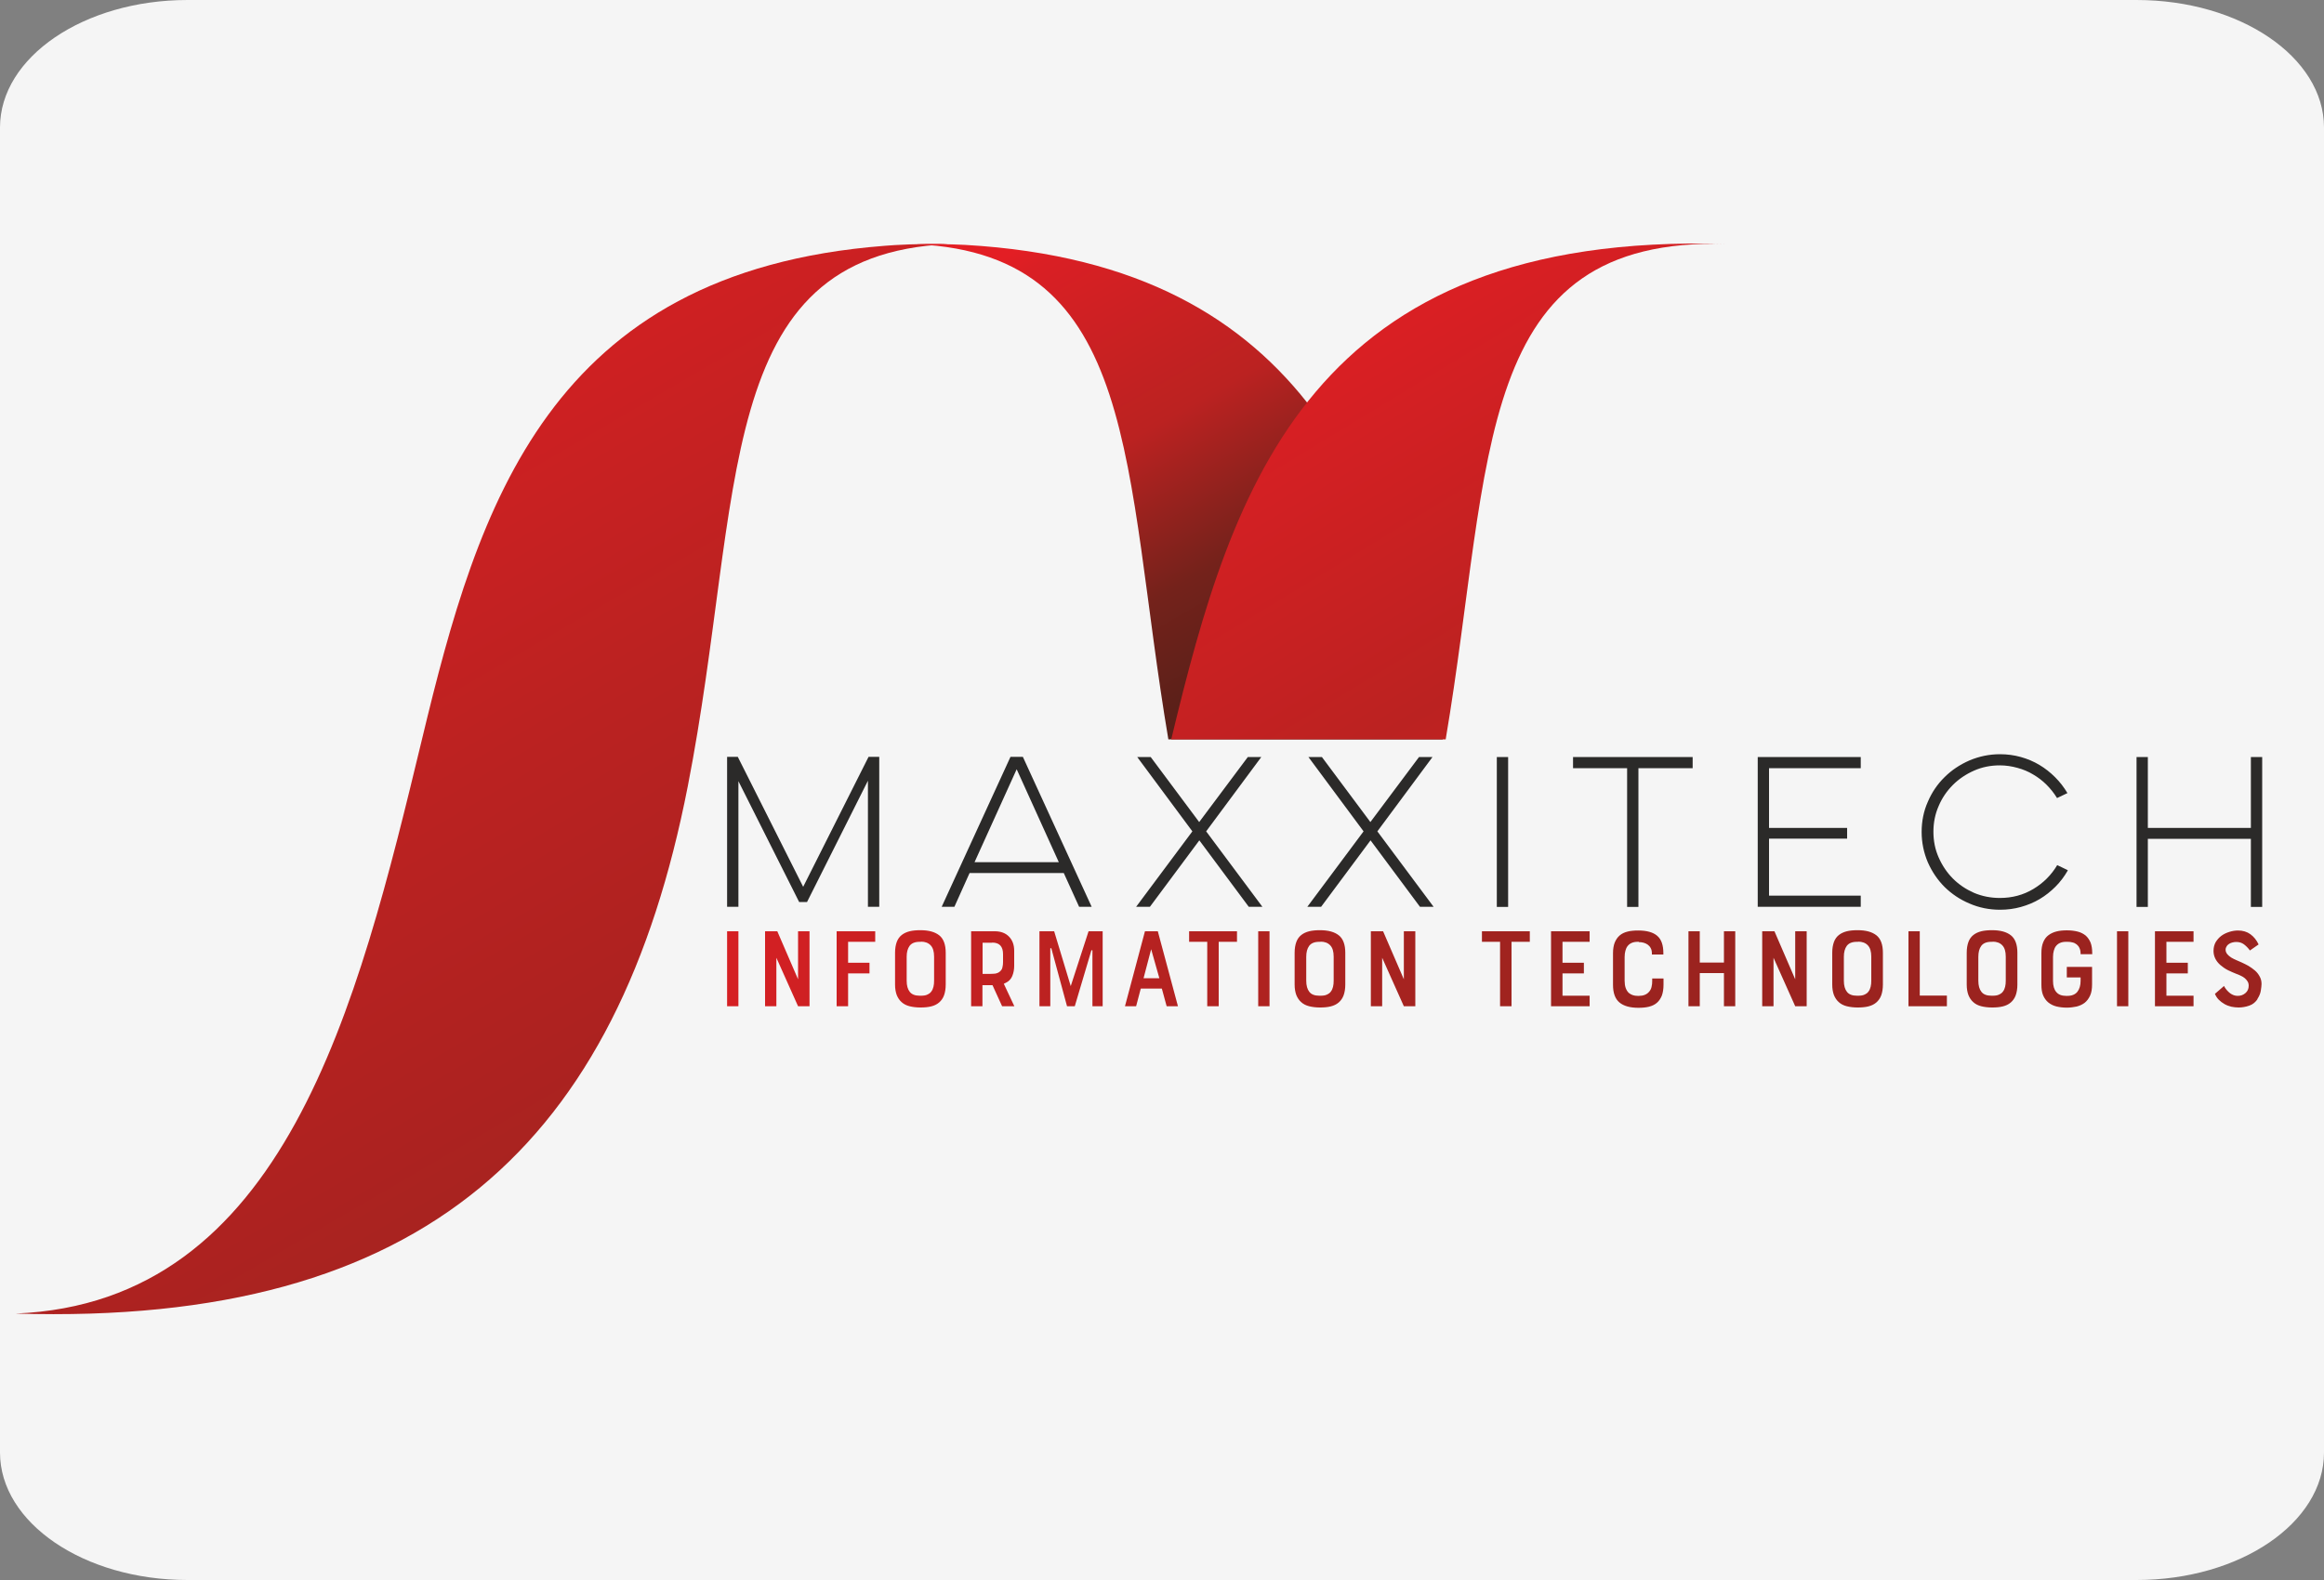
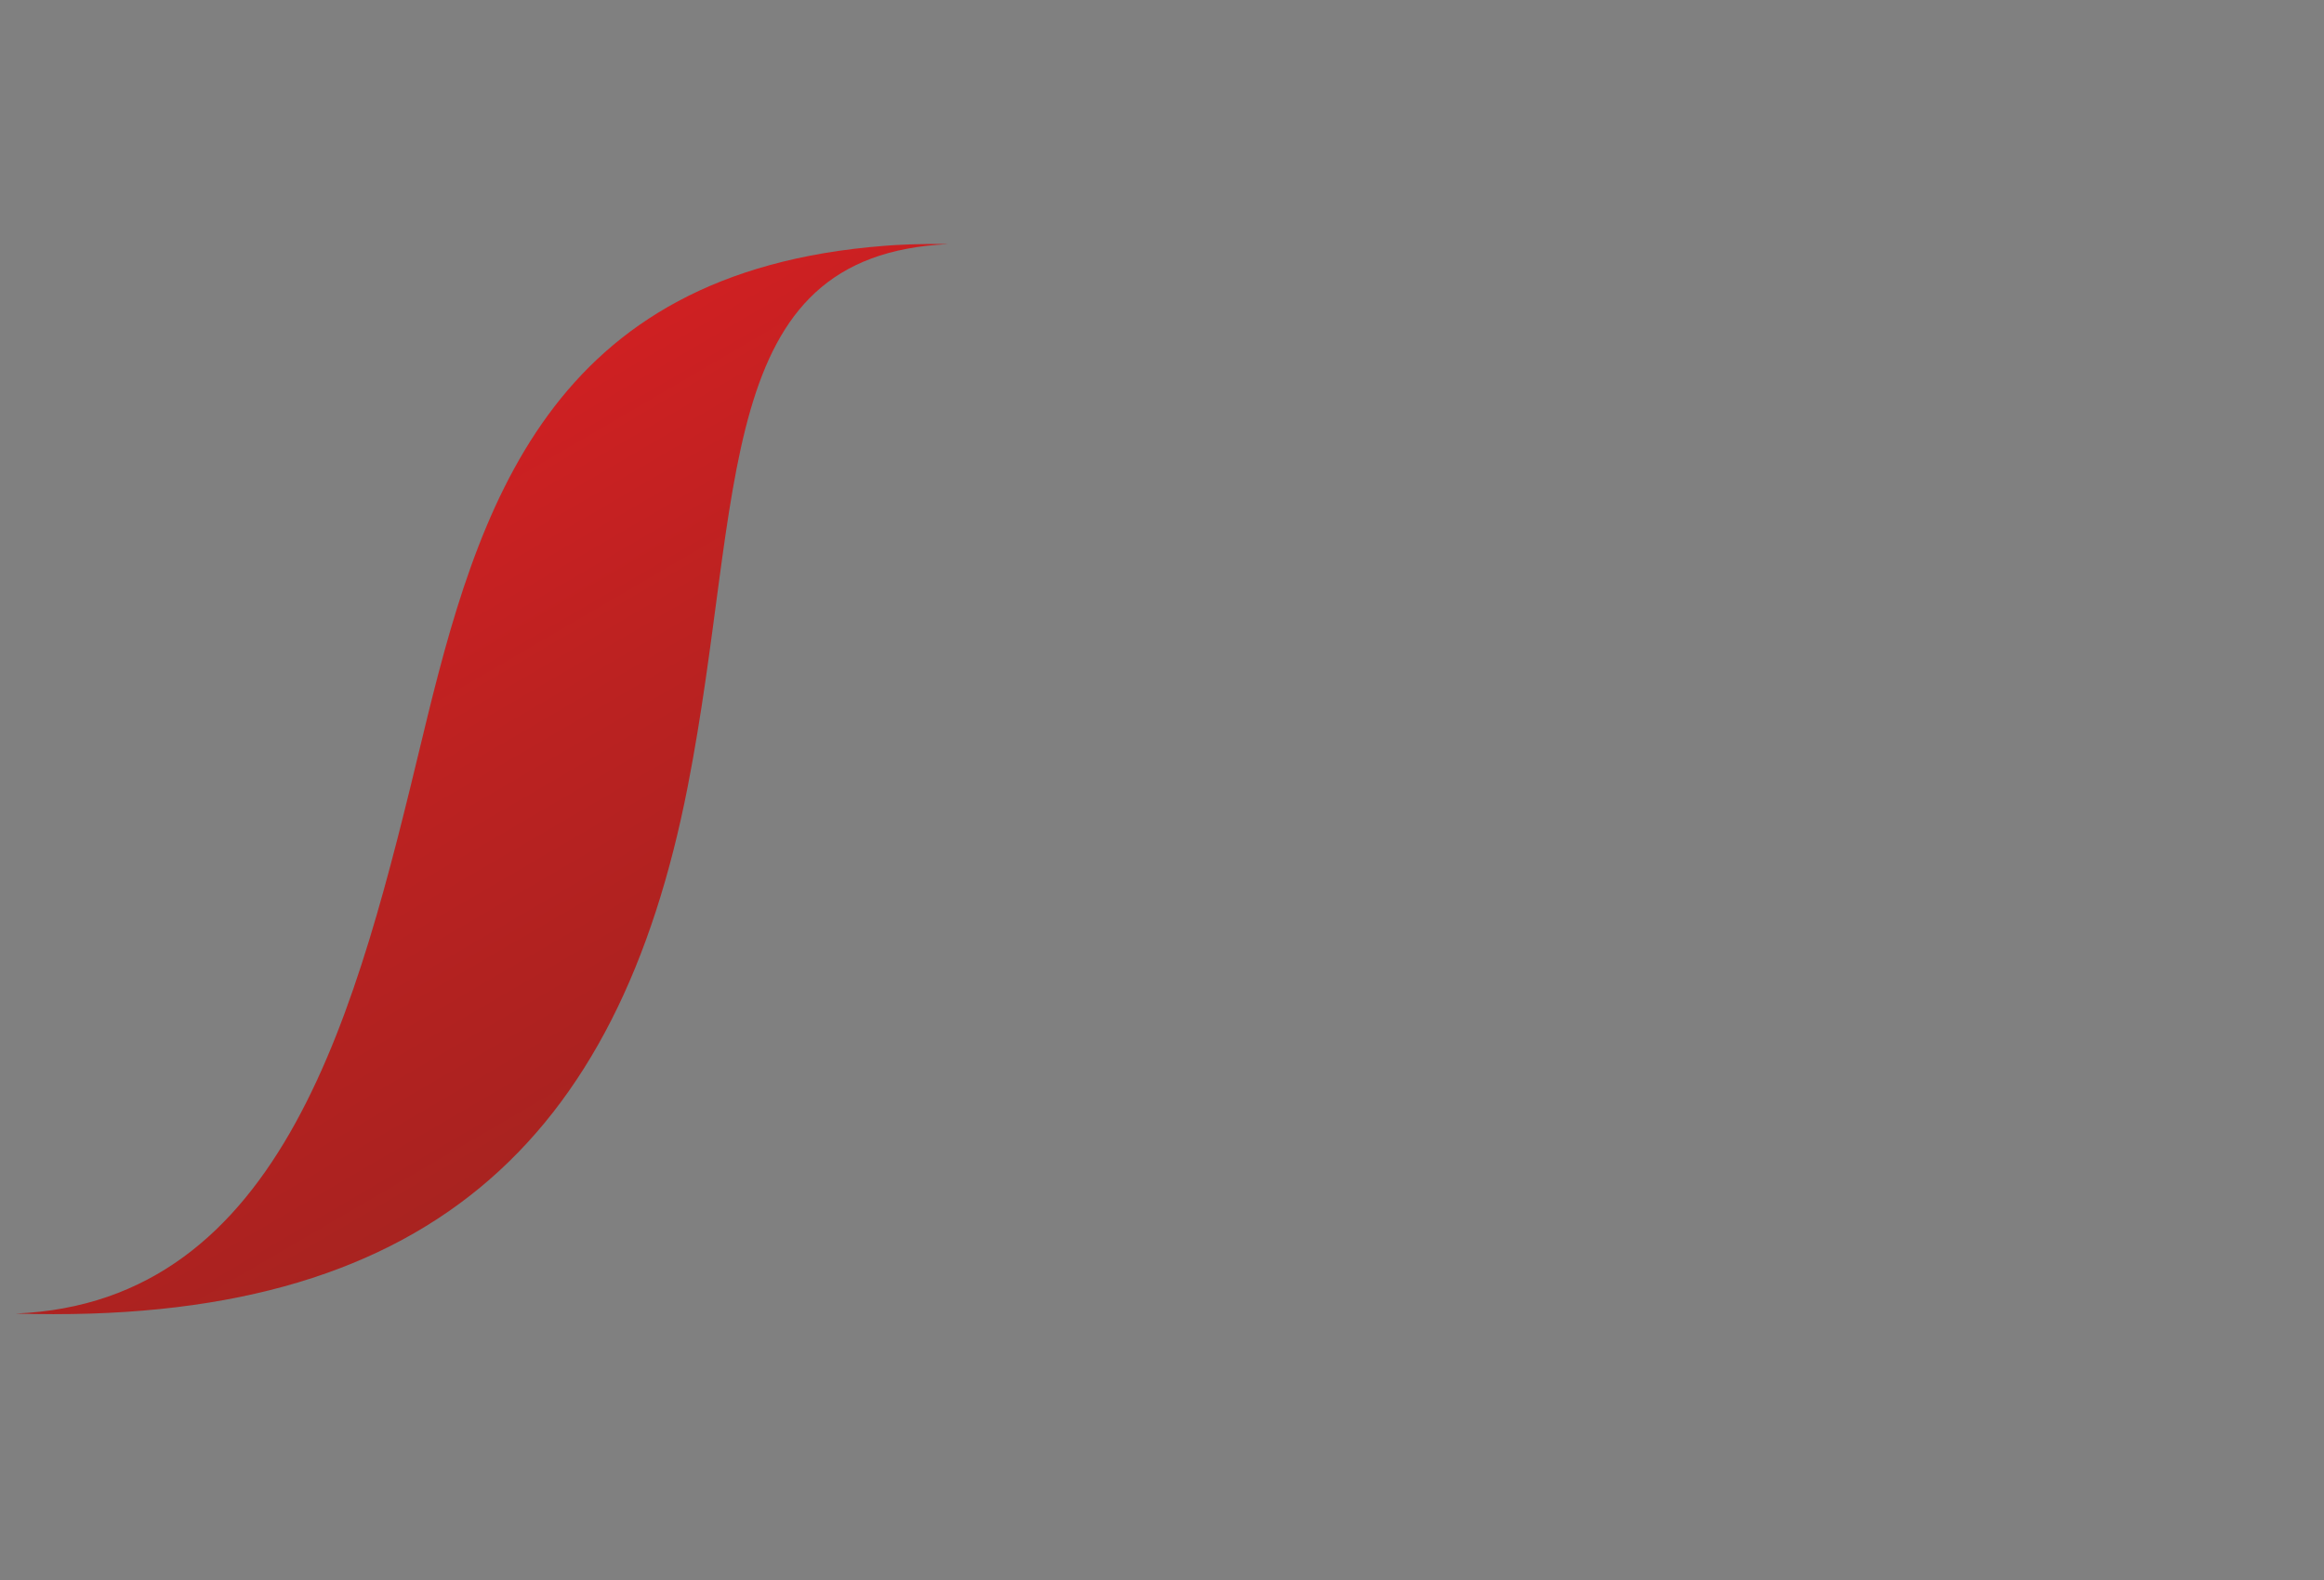
<svg xmlns="http://www.w3.org/2000/svg" xmlns:xlink="http://www.w3.org/1999/xlink" xml:space="preserve" width="150mm" height="102mm" version="1.1" style="shape-rendering:geometricPrecision; text-rendering:geometricPrecision; image-rendering:optimizeQuality; fill-rule:evenodd; clip-rule:evenodd" viewBox="0 0 15000 10200">
  <rect x="0" y="0" width="15000" height="10200" fill="#808080" stroke="none" />
  <defs>
    <style type="text/css">
   
    .fil0 {fill:whitesmoke}
    .fil4 {fill:#2B2A29;fill-rule:nonzero}
    .fil3 {fill:url(#id0)}
    .fil1 {fill:url(#id1)}
    .fil2 {fill:url(#id2)}
    .fil5 {fill:url(#id3);fill-rule:nonzero}
   
  </style>
    <linearGradient id="id0" gradientUnits="userSpaceOnUse" x1="8403" y1="1643" x2="10304" y2="4778">
      <stop offset="0" style="stop-opacity:1; stop-color:#E31E24" />
      <stop offset="0.8" style="stop-opacity:1; stop-color:#BB2221" />
      <stop offset="1" style="stop-opacity:1; stop-color:#C62122" />
    </linearGradient>
    <linearGradient id="id1" gradientUnits="userSpaceOnUse" x1="1072" y1="1537" x2="5149" y2="8521">
      <stop offset="0" style="stop-opacity:1; stop-color:#E31E24" />
      <stop offset="0.49" style="stop-opacity:1; stop-color:#BB2221" />
      <stop offset="1" style="stop-opacity:1; stop-color:#9B231F" />
    </linearGradient>
    <linearGradient id="id2" gradientUnits="userSpaceOnUse" x1="6678" y1="1550" x2="8554" y2="4798">
      <stop offset="0" style="stop-opacity:1; stop-color:#E31E24" />
      <stop offset="0.039" style="stop-opacity:1; stop-color:#DA1F24" />
      <stop offset="0.38" style="stop-opacity:1; stop-color:#BB2221" />
      <stop offset="0.639" style="stop-opacity:1; stop-color:#74221B" />
      <stop offset="1" style="stop-opacity:1; stop-color:#421E17" />
    </linearGradient>
    <linearGradient id="id3" gradientUnits="userSpaceOnUse" xlink:href="#id1" x1="3602" y1="6569" x2="10194" y2="6896">
  </linearGradient>
  </defs>
  <g id="Layer_x0020_1">
-     <path class="fil0" d="M1210 0l12580 0c668,0 1210,369 1210,823l0 8554c0,454 -542,823 -1210,823l-12580 0c-668,0 -1210,-369 -1210,-823l0 -8554c0,-454 542,-823 1210,-823z" />
    <g id="_1182071563584">
      <path class="fil1" d="M5708 1587c-2169,168 -2623,1683 -2982,3176 -421,1746 -888,3646 -2626,3717 2654,81 3891,-1112 4339,-3403 368,-1881 151,-3432 1681,-3501 -190,-4 -339,5 -413,11l0 0 1 0z" />
-       <path class="fil2" d="M7541 4773l1771 0c-1,-3 -2,-6 -2,-10l0 0c-365,-1514 -827,-3053 -3080,-3182 -118,-6 -225,-6 -313,-4 1445,66 1330,1456 1624,3196z" />
-       <path class="fil3" d="M7560 4773l1771 0c307,-1814 167,-3249 1816,-3198 -2692,-82 -3194,1567 -3585,3188 -1,3 -2,6 -2,10z" />
    </g>
-     <path class="fil4" d="M4693 5854l0 -968 69 0 422 839 422 -839 69 0 0 968 -73 0 0 -814 -393 783 -51 0 -392 -780 0 811 -73 0zm1909 -968l444 968 -81 0 -99 -218 -608 0 -98 218 -82 0 444 -968 79 0zm-311 680l543 0 -272 -600 -272 600zm1449 -259l314 -420 87 0 -356 480 363 487 -88 0 -319 -429 -319 429 -89 0 363 -487 -356 -480 87 0 313 420zm1105 0l314 -420 87 0 -356 480 363 487 -88 0 -319 -429 -319 429 -89 0 363 -487 -356 -480 87 0 313 420zm889 -420l0 968 -73 0 0 -968 73 0zm419 0l772 0 0 72 -350 0 0 896 -73 0 0 -896 -349 0 0 -72zm1192 0l665 0 0 72 -592 0 0 386 504 0 0 69 -504 0 0 368 592 0 0 72 -665 0 0 -968zm2001 733c-22,38 -48,73 -79,104 -31,31 -65,58 -102,80 -37,22 -78,39 -121,51 -43,12 -88,18 -135,18 -69,0 -135,-13 -197,-40 -62,-26 -115,-62 -161,-107 -45,-45 -81,-98 -108,-159 -26,-61 -40,-127 -40,-196 0,-69 13,-135 40,-195 26,-61 62,-114 108,-159 45,-45 99,-81 161,-108 62,-26 127,-40 197,-40 46,0 91,6 134,18 43,12 83,29 120,51 37,22 71,49 102,80 31,31 57,65 79,102l-67 32c-19,-31 -42,-60 -68,-86 -26,-26 -55,-48 -86,-66 -31,-19 -65,-33 -102,-43 -36,-10 -74,-16 -113,-16 -60,0 -115,11 -167,34 -52,23 -98,54 -136,92 -39,39 -70,84 -92,136 -23,52 -34,108 -34,166 0,60 11,115 34,167 23,52 54,98 92,136 39,39 84,69 136,92 52,22 108,33 167,33 79,0 151,-19 216,-58 65,-39 116,-90 154,-154l67 32zm1255 -733l0 968 -73 0 0 -440 -665 0 0 440 -73 0 0 -968 73 0 0 458 665 0 0 -458 73 0z" />
-     <path class="fil5" d="M4766 6496l-73 0 0 -484 73 0 0 484zm459 0l-74 0 -140 -313 0 313 -73 0 0 -484 79 0 134 310 0 -310 74 0 0 484zm424 -416l-175 0 0 135 138 0 0 69 -138 0 0 212 -74 0 0 -484 249 0 0 68zm455 276c0,27 -4,51 -11,70 -7,19 -18,34 -32,46 -14,12 -31,20 -51,25 -20,5 -43,7 -69,7 -26,0 -50,-3 -70,-8 -20,-5 -38,-14 -51,-26 -14,-12 -24,-27 -32,-46 -7,-19 -11,-41 -11,-68l0 -205c0,-28 4,-51 11,-70 7,-19 18,-34 32,-45 14,-11 31,-19 51,-24 20,-5 44,-7 70,-7 53,0 93,11 121,33 28,22 42,60 42,113l0 205zm-159 -276l-9 0c-31,0 -52,9 -65,26 -13,18 -19,41 -19,71l0 154c0,32 7,56 20,72 13,17 35,25 64,25l9 0c16,0 30,-2 40,-7 11,-5 20,-11 26,-20 7,-9 11,-19 14,-31 3,-12 4,-25 4,-40l0 -154c0,-33 -7,-57 -22,-73 -15,-16 -36,-24 -63,-24zm523 416l-62 -136 -65 0 0 136 -73 0 0 -484 153 0c39,0 70,12 92,35 22,23 33,53 33,91l0 98c0,22 -4,44 -12,64 -8,20 -22,35 -41,44l-14 7 68 145 -78 0zm-65 -410l-61 0 0 201 51 0c13,0 24,-1 33,-2 9,-2 17,-5 25,-11 10,-8 17,-17 19,-29 3,-11 4,-23 4,-34l0 -51c0,-50 -23,-75 -70,-75zm716 410l-68 0 0 -359c0,-2 -1,-3 -3,-3 -2,0 -3,1 -4,2l-107 360 -50 0 -101 -373c-1,-1 -2,-2 -4,-2 -2,0 -3,1 -3,3l0 372 -70 0 0 -484 95 0 107 354 115 -354 91 0 0 484zm411 0l-31 -114 -136 0 -30 114 -72 0 129 -484 83 0 130 484 -72 0zm-100 -368l-49 187 102 0 -53 -187zm553 -48l-117 0 0 416 -74 0 0 -416 -117 0 0 -68 309 0 0 68zm211 416l-73 0 0 -484 73 0 0 484zm489 -140c0,27 -4,51 -11,70 -7,19 -18,34 -32,46 -14,12 -31,20 -51,25 -20,5 -43,7 -69,7 -26,0 -50,-3 -70,-8 -20,-5 -38,-14 -51,-26 -14,-12 -24,-27 -32,-46 -7,-19 -11,-41 -11,-68l0 -205c0,-28 4,-51 11,-70 7,-19 18,-34 32,-45 14,-11 31,-19 51,-24 20,-5 44,-7 70,-7 53,0 93,11 121,33 28,22 42,60 42,113l0 205zm-159 -276l-9 0c-31,0 -52,9 -65,26 -13,18 -19,41 -19,71l0 154c0,32 7,56 20,72 13,17 35,25 64,25l9 0c16,0 30,-2 40,-7 11,-5 20,-11 26,-20 7,-9 11,-19 14,-31 3,-12 4,-25 4,-40l0 -154c0,-33 -7,-57 -22,-73 -15,-16 -36,-24 -63,-24zm611 416l-74 0 -140 -313 0 313 -73 0 0 -484 79 0 134 310 0 -310 74 0 0 484zm738 -416l-117 0 0 416 -74 0 0 -416 -117 0 0 -68 309 0 0 68zm212 135l138 0 0 69 -138 0 0 144 175 0 0 68 -249 0 0 -484 249 0 0 68 -175 0 0 135zm494 -135l-9 0c-30,0 -52,10 -66,29 -6,8 -10,18 -13,29 -3,11 -5,24 -5,40l0 154c0,35 9,61 27,78 16,13 34,19 57,19l9 0c13,0 26,-2 38,-7 12,-5 21,-12 29,-22 7,-9 12,-19 14,-30 3,-11 4,-24 4,-37l0 -16 73 0 0 41c0,27 -4,51 -11,70 -8,19 -18,34 -32,46 -14,12 -31,20 -51,25 -20,5 -43,7 -68,7 -53,0 -94,-11 -122,-34 -28,-23 -42,-61 -42,-114l0 -205c0,-27 4,-50 11,-68 8,-19 18,-34 32,-46 14,-12 31,-20 51,-25 20,-5 43,-7 69,-7 54,0 95,11 122,34 27,23 40,60 40,112l0 9 -74 0 0 -5c0,-14 -2,-26 -7,-35 -5,-10 -11,-17 -19,-23 -8,-6 -17,-10 -27,-13 -10,-3 -21,-4 -32,-4zm621 416l-73 0 0 -214 -156 0 0 214 -73 0 0 -484 73 0 0 202 156 0 0 -202 73 0 0 484zm461 0l-74 0 -140 -313 0 313 -73 0 0 -484 79 0 134 310 0 -310 74 0 0 484zm492 -140c0,27 -4,51 -11,70 -7,19 -18,34 -32,46 -14,12 -31,20 -51,25 -20,5 -43,7 -69,7 -26,0 -50,-3 -70,-8 -20,-5 -38,-14 -51,-26 -14,-12 -24,-27 -32,-46 -7,-19 -11,-41 -11,-68l0 -205c0,-28 4,-51 11,-70 7,-19 18,-34 32,-45 14,-11 31,-19 51,-24 20,-5 44,-7 70,-7 53,0 93,11 121,33 28,22 42,60 42,113l0 205zm-159 -276l-9 0c-31,0 -52,9 -65,26 -13,18 -19,41 -19,71l0 154c0,32 7,56 20,72 13,17 35,25 64,25l9 0c16,0 30,-2 40,-7 11,-5 20,-11 26,-20 7,-9 11,-19 14,-31 3,-12 4,-25 4,-40l0 -154c0,-33 -7,-57 -22,-73 -15,-16 -36,-24 -63,-24zm572 416l-248 0 0 -484 73 0 0 415 175 0 0 68zm455 -140c0,27 -4,51 -11,70 -7,19 -18,34 -32,46 -14,12 -31,20 -51,25 -20,5 -43,7 -69,7 -26,0 -50,-3 -70,-8 -20,-5 -38,-14 -51,-26 -14,-12 -24,-27 -32,-46 -7,-19 -11,-41 -11,-68l0 -205c0,-28 4,-51 11,-70 7,-19 18,-34 32,-45 14,-11 31,-19 51,-24 20,-5 44,-7 70,-7 53,0 93,11 121,33 28,22 42,60 42,113l0 205zm-159 -276l-9 0c-31,0 -52,9 -65,26 -13,18 -19,41 -19,71l0 154c0,32 7,56 20,72 13,17 35,25 64,25l9 0c16,0 30,-2 40,-7 11,-5 20,-11 26,-20 7,-9 11,-19 14,-31 3,-12 4,-25 4,-40l0 -154c0,-33 -7,-57 -22,-73 -15,-16 -36,-24 -63,-24zm641 80l-74 0 0 -2c0,-15 -2,-27 -7,-37 -4,-10 -11,-18 -18,-24 -8,-6 -17,-11 -27,-13 -10,-3 -21,-4 -33,-4l-9 0c-30,0 -52,10 -66,29 -6,8 -10,18 -13,29 -3,11 -5,24 -5,40l0 154c0,32 7,56 21,72 14,17 35,25 63,25l9 0c29,0 50,-9 64,-26 14,-18 21,-41 21,-71l0 -22 -89 0 0 -68 163 0 0 114c0,29 -4,53 -13,72 -9,19 -20,34 -35,46 -15,11 -32,19 -52,24 -20,4 -41,7 -63,7 -25,0 -48,-3 -68,-8 -20,-5 -37,-14 -52,-26 -14,-12 -25,-27 -33,-46 -8,-19 -11,-42 -11,-68l0 -205c0,-28 4,-51 12,-70 8,-19 19,-34 34,-45 15,-11 32,-19 52,-24 20,-5 42,-7 67,-7 26,0 49,3 69,8 20,5 37,14 51,25 14,12 24,27 32,45 7,18 11,41 11,68l0 9zm234 336l-73 0 0 -484 73 0 0 484zm246 -281l138 0 0 69 -138 0 0 144 175 0 0 68 -249 0 0 -484 249 0 0 68 -175 0 0 135zm590 232c-14,22 -32,37 -55,45 -23,8 -46,12 -69,12 -16,0 -31,-2 -47,-5 -16,-4 -30,-9 -44,-17 -14,-8 -26,-17 -37,-28 -11,-11 -19,-24 -25,-38l59 -51 4 8c9,15 21,28 35,39 15,11 31,17 49,17 20,0 36,-6 50,-18 14,-12 21,-28 21,-47 0,-11 -2,-20 -7,-28 -5,-8 -11,-15 -18,-21 -8,-6 -16,-12 -26,-16 -10,-5 -20,-9 -31,-13 -16,-6 -33,-14 -52,-23 -18,-9 -35,-21 -50,-34 -29,-26 -43,-57 -43,-90 0,-22 5,-41 14,-57 10,-16 22,-30 37,-41 15,-11 32,-19 51,-25 19,-6 38,-9 56,-9 31,0 58,8 80,24 22,16 40,38 53,66l-56 39c-12,-17 -26,-30 -39,-40 -14,-10 -30,-15 -49,-15 -8,0 -16,1 -24,3 -8,2 -16,5 -22,9 -6,4 -12,9 -16,16 -4,6 -7,13 -7,22 0,11 4,20 11,29 7,8 16,16 26,22 10,6 22,12 34,17 12,5 23,10 32,14 14,6 29,14 44,22 15,9 29,19 42,30 13,11 23,24 31,39 8,14 12,30 12,48 0,11 -2,26 -5,45 -3,18 -11,36 -23,54z" />
  </g>
</svg>